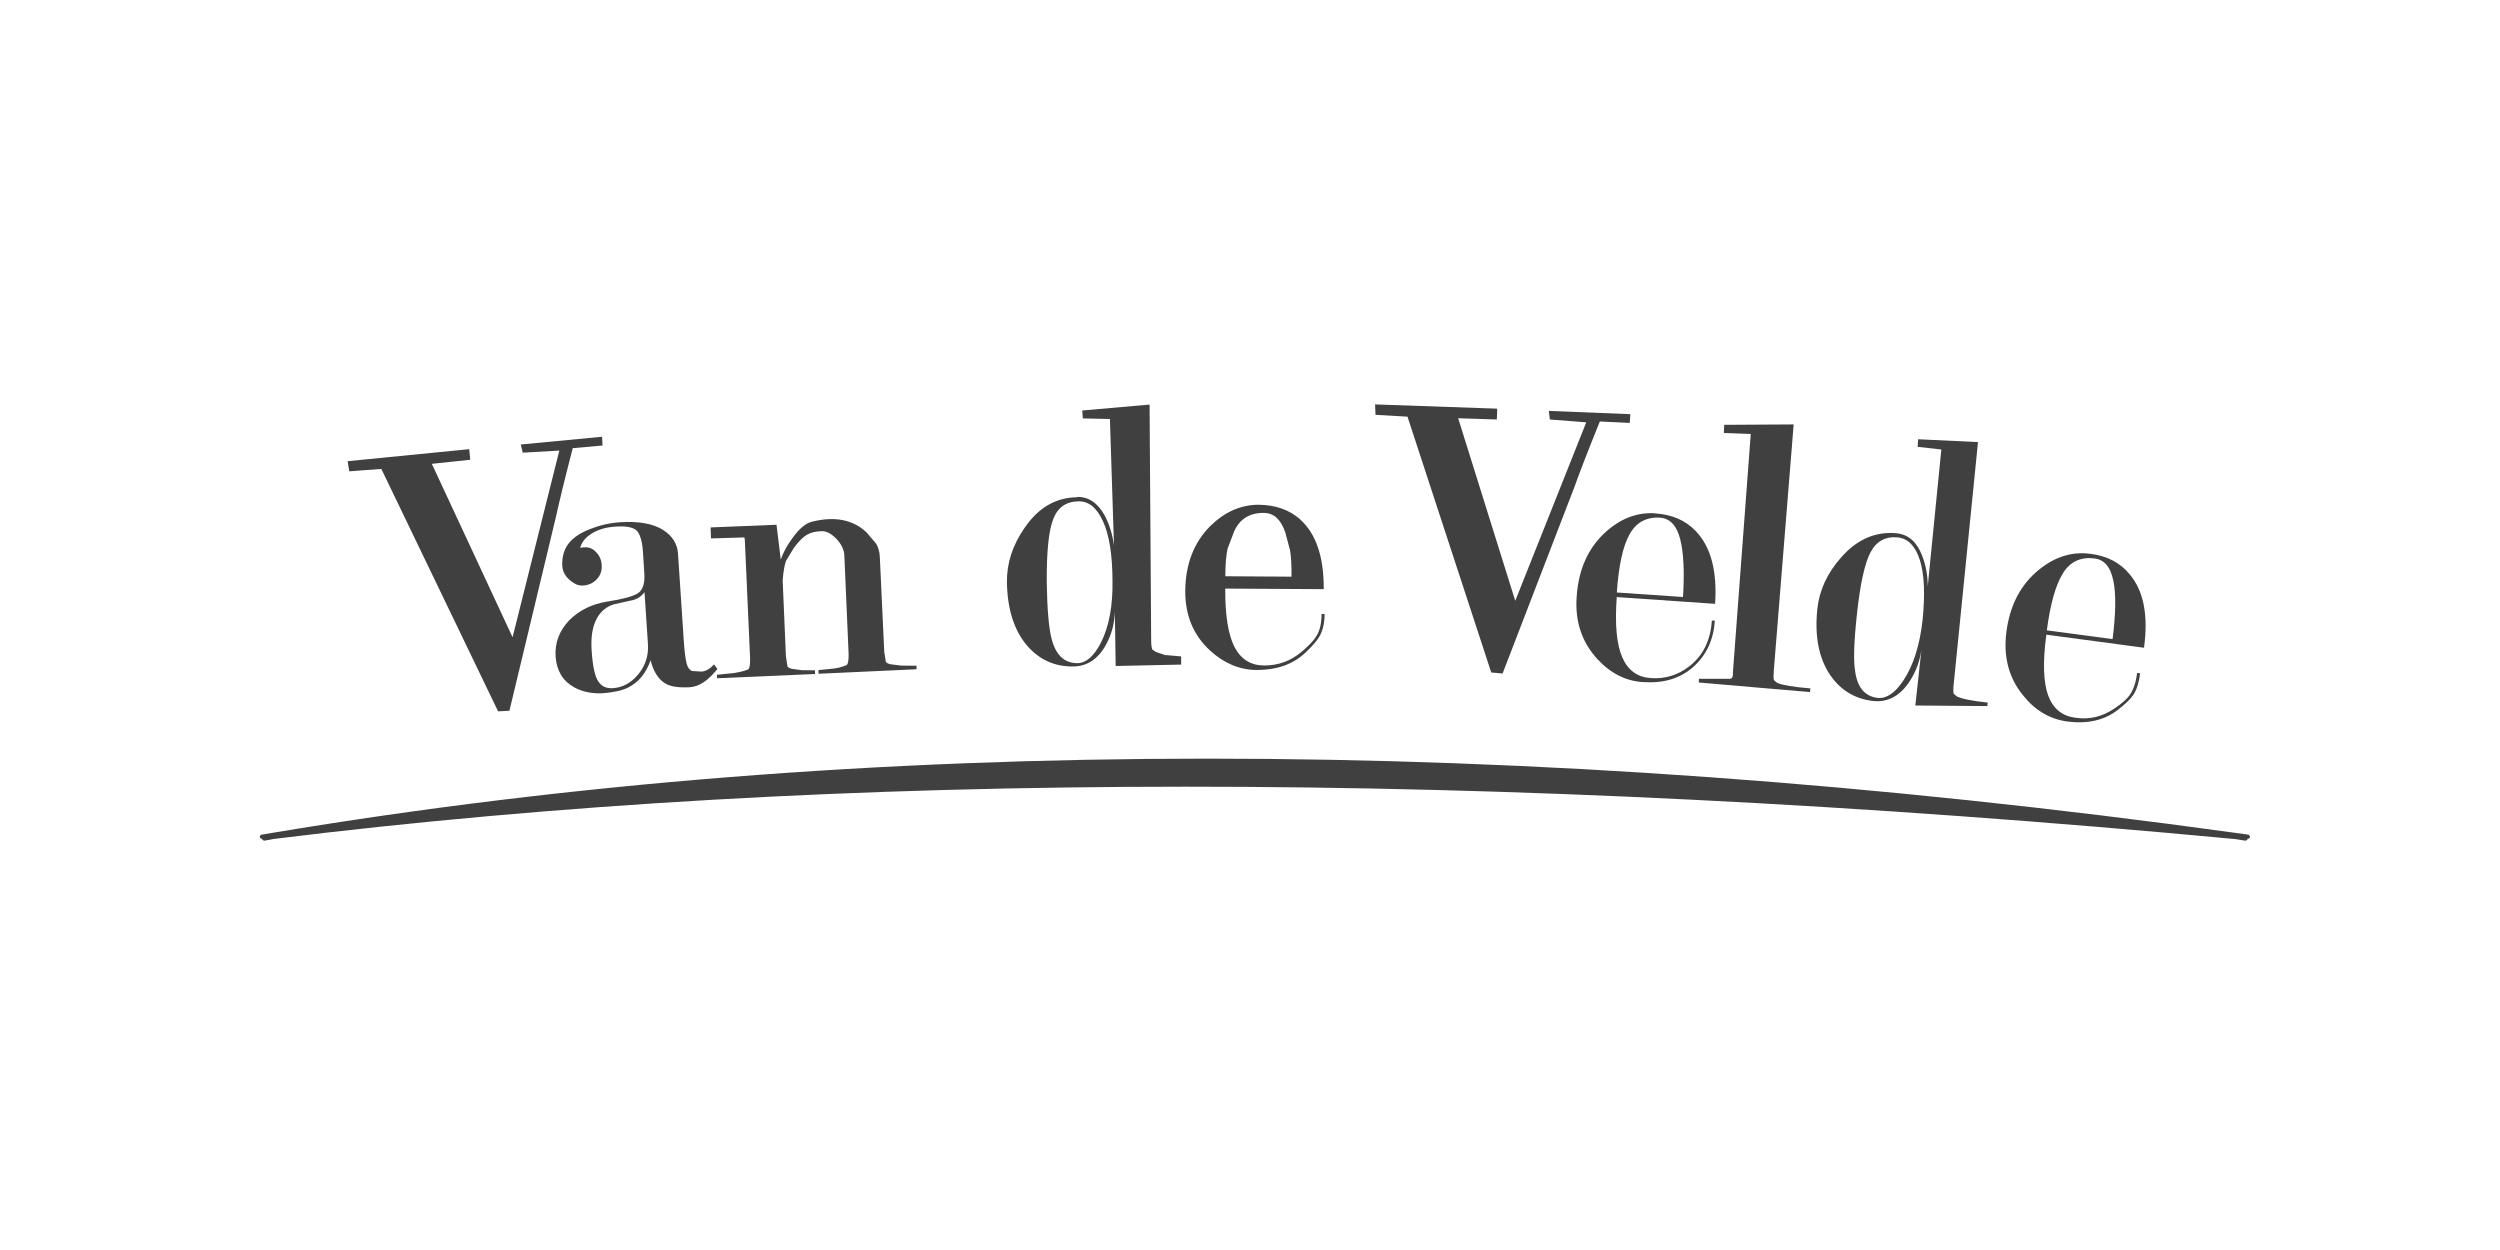
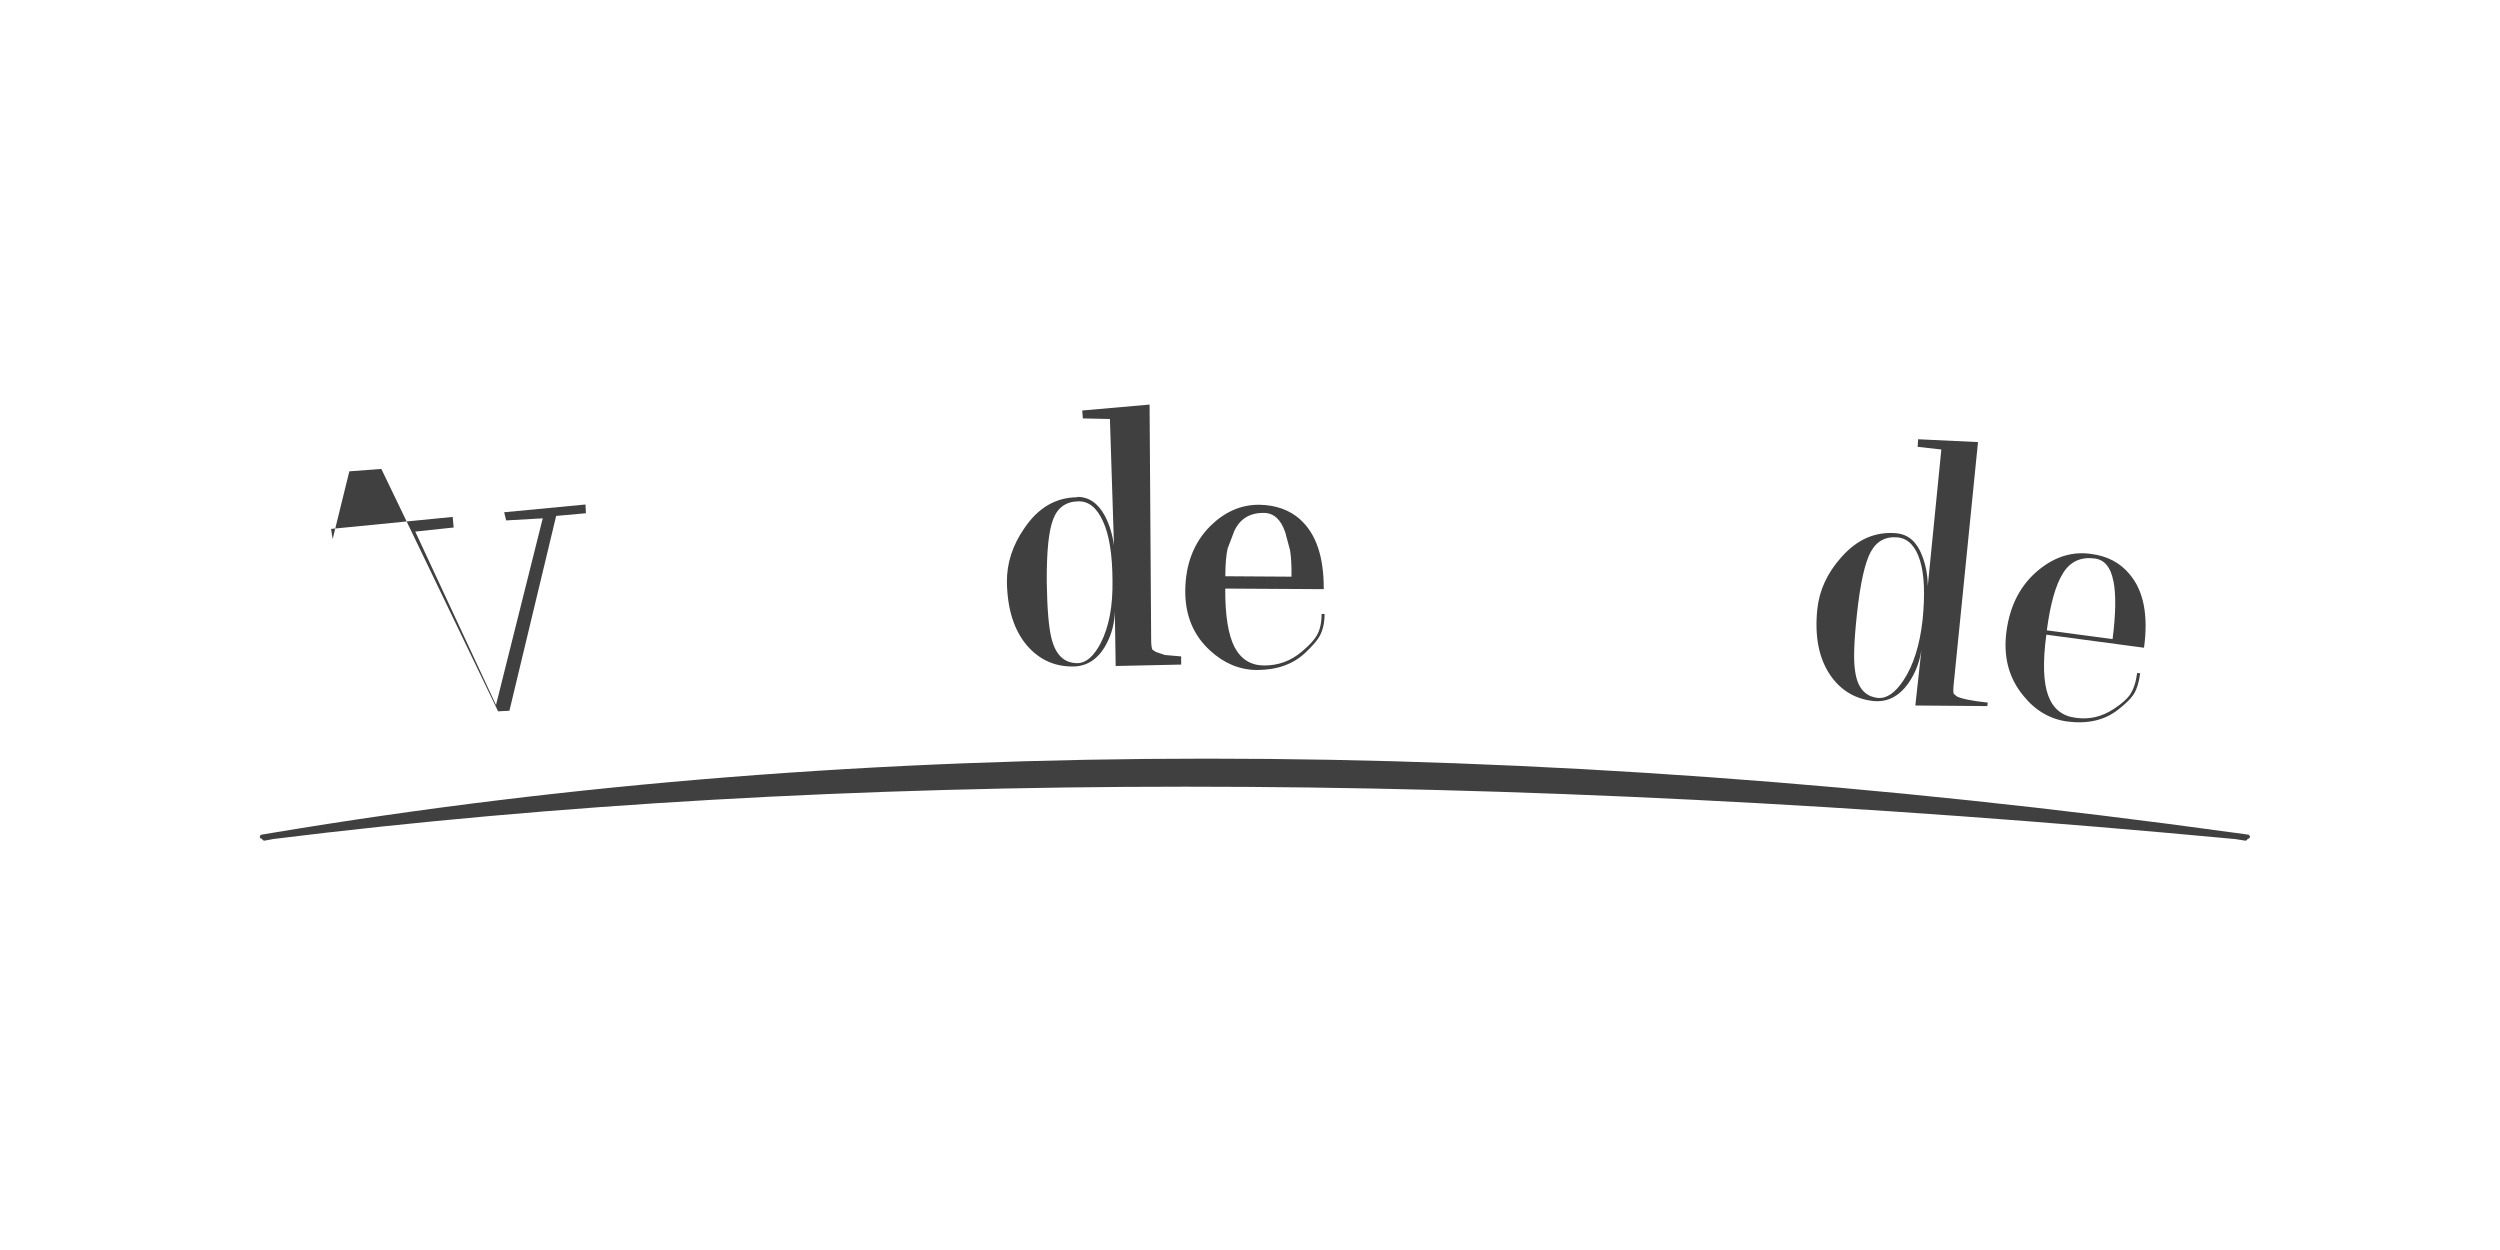
<svg xmlns="http://www.w3.org/2000/svg" id="Layer_1" data-name="Layer 1" width="300" height="150" viewBox="0 0 300 150">
-   <path d="m165.06,49.78l3.84.22,10.05,30.7,1.36.12,8.64-22.43c.51-1.44,1.5-4.04,3.03-7.81l3.59.17.07-1.05-9.78-.39.12,1.03,4.37.34-8.52,21.42-6.85-21.91,4.64.15.05-1.3-14.66-.51.05,1.25Z" fill="#404040" />
  <path d="m151.66,61.55c1.19,0,2.04.78,2.57,2.33l.58,2.16c.12.76.19,1.81.17,3.16l-7.94-.05c0-1.42.1-2.52.27-3.31l.8-2.11c.68-1.47,1.87-2.2,3.54-2.18Zm4.37.78c-1.31-1.15-2.96-1.74-4.98-1.76-2.16,0-4.1.86-5.83,2.57-1.97,1.98-2.96,4.58-2.99,7.74-.02,2.94.97,5.34,2.96,7.17,1.67,1.54,3.54,2.33,5.61,2.35,2.48,0,4.44-.71,5.92-2.15.85-.81,1.41-1.47,1.67-1.98.36-.69.56-1.54.56-2.6h-.36c0,1.08-.19,1.96-.61,2.64-.29.51-.87,1.13-1.77,1.89-1.29,1.1-2.79,1.66-4.49,1.66-1.6,0-2.79-.73-3.57-2.2-.75-1.44-1.14-3.77-1.12-7.03l11.82.07c.02-3.87-.92-6.66-2.84-8.37Z" fill="#404040" />
-   <path d="m206.86,51.96l3.23.12-2.14,28.6c.02.15-.02.06,0,.23.02.17-.06.55-.38.55h-3.7l-.02.44,13.35,1.15.05-.44c-2.02-.17-3.35-.39-3.98-.66l-.39-.32c-.07-.17-.07-.59-.02-1.2l2.38-29.5-8.33.05-.05.98Z" fill="#404040" />
-   <path d="m195.53,64.15c.78-1.44,2.01-2.13,3.69-2.03,1.19.1,1.99.95,2.4,2.57.41,1.57.53,3.89.34,6.95l-7.94-.54c.22-3.23.73-5.56,1.51-6.95Zm3.11-2.55c-2.16-.15-4.15.61-5.97,2.25-2.09,1.89-3.25,4.48-3.47,7.74-.22,2.99.63,5.48,2.5,7.52,1.6,1.71,3.42,2.62,5.46,2.74,2.45.17,4.44-.42,6.02-1.81,1.58-1.4,2.45-3.26,2.6-5.56l-.36-.02c-.15,2.37-1.04,4.21-2.72,5.51-1.36,1.05-2.89,1.52-4.59,1.4-1.6-.1-2.74-.91-3.42-2.45-.7-1.57-.92-3.99-.68-7.27l11.8.81c.27-3.94-.51-6.86-2.33-8.74-1.24-1.3-2.86-1.98-4.83-2.11Z" fill="#404040" />
  <path d="m224.49,66.23c.7-1.3,1.8-1.89,3.28-1.74,1.21.15,2.09,1.05,2.62,2.74.53,1.67.63,4.06.32,7.17-.34,3.06-1.12,5.48-2.31,7.27-1,1.49-2.01,2.18-3.06,2.08-1.55-.17-2.45-1.25-2.72-3.18-.22-1.25-.15-3.55.22-6.93.39-3.65.95-6.12,1.65-7.42Zm3.18-2.23c-2.57-.27-4.83.71-6.75,2.91-1.65,1.86-2.6,3.92-2.84,6.17-.34,3.26.17,5.88,1.53,7.91,1.26,1.84,2.99,2.89,5.19,3.13,1.67.17,3.08-.54,4.22-2.15.83-1.2,1.33-2.52,1.55-3.99l-.73,6.68,8.64.07.05-.42c-1.87-.2-3.08-.44-3.69-.73l-.39-.32c-.07-.2-.07-.61,0-1.22l2.91-28.99-7.19-.34-.05.91,2.84.32-1.63,16.4c0-1.27-.22-2.5-.68-3.67-.63-1.64-1.63-2.52-3.01-2.67Z" fill="#404040" />
-   <path d="m41.92,56.56l3.84-.29,14.01,29.09,1.36-.07,5.61-23.38c.32-1.49.97-4.19,1.99-8.13l3.57-.32-.05-1.05-9.76.93.24.98,4.39-.25-5.61,22.4-9.69-20.81,4.61-.49-.12-1.27-14.59,1.44.19,1.22Z" fill="#404040" />
-   <path d="m75.76,72.06c.7-.15,1.21-.49,1.58-1l.41,6.19c.1,1.4-.29,2.62-1.16,3.67-.87,1.05-1.89,1.59-3.06,1.66-.78.05-1.36-.22-1.75-.83-.39-.59-.66-1.79-.78-3.62-.12-1.69.1-3.01.66-3.99.46-.81,1.12-1.35,2.01-1.62l2.09-.47Zm-5.68-6.39l-.46.07c.19-.71.68-1.3,1.46-1.76.73-.44,1.63-.71,2.72-.78,1.29-.1,2.14.05,2.6.47.41.42.66,1.25.75,2.5l.17,2.69c.07,1.18-.19,1.96-.8,2.35-.66.39-1.89.71-3.66.98-1.82.29-3.33,1.03-4.54,2.23-1.19,1.25-1.75,2.69-1.65,4.36.12,1.71.87,2.94,2.23,3.7,1,.54,2.14.78,3.42.71,1.31-.1,2.33-.32,3.06-.69,1.24-.61,2.14-1.71,2.69-3.26.34,1.32.9,2.23,1.7,2.74.66.42,1.65.56,2.99.49,1.14-.07,2.23-.81,3.33-2.2l-.41-.54c-.49.54-1,.83-1.5.86l-1.12-.07c-.32-.12-.53-.42-.66-.88-.15-.54-.27-1.52-.36-2.94l-.68-10.26c-.07-1.15-.66-2.11-1.75-2.82-1.21-.78-2.96-1.1-5.24-.95-1.31.1-2.52.39-3.67.86-1.67.66-2.69,1.59-3.06,2.84-.15.56-.19,1.05-.17,1.52.05.86.53,1.57,1.48,2.13.32.2.68.27,1.09.24.61-.05,1.14-.29,1.58-.76.44-.46.63-1.03.58-1.69-.02-.59-.24-1.1-.66-1.54-.39-.44-.87-.64-1.46-.59Z" fill="#404040" />
-   <path d="m85.27,63.29l.05,1.32,4.01-.12.05.34.63,14.13c.02.76-.05,1.2-.22,1.37-.51.2-1.09.34-1.75.44l-2.01.2.02.42,11.75-.51v-.44l-1.6-.02-1.24-.17c-.22-.07-.39-.15-.46-.27l-.19-1.2-.39-9.11c.07-1.05.22-1.84.39-2.35l.95-1.57c.56-.76,1.09-1.3,1.55-1.57.46-.27,1.04-.42,1.77-.44.56-.02,1.14.27,1.75.88.63.66.97,1.35.99,2.06l.51,11.75c.02.76-.05,1.2-.22,1.37-.49.22-1.04.37-1.7.44l-1.7.17.02.44,11.75-.54v-.42l-1.85-.02-1.34-.17c-.24-.07-.41-.15-.49-.27l-.19-1.2-.53-11.34c-.02-.64-.17-1.18-.44-1.64l-1.14-1.35c-1.63-1.54-3.81-1.98-6.55-1.3-.75.17-1.55.83-2.35,1.96-.68.91-1.14,1.79-1.41,2.6l-.51-4.19-7.91.32Z" fill="#404040" />
+   <path d="m41.92,56.56l3.84-.29,14.01,29.09,1.36-.07,5.61-23.38l3.57-.32-.05-1.05-9.76.93.24.98,4.39-.25-5.61,22.4-9.69-20.81,4.61-.49-.12-1.27-14.59,1.44.19,1.22Z" fill="#404040" />
  <path d="m126.39,62.29c.53-1.4,1.55-2.11,3.03-2.13,1.24-.02,2.21.78,2.94,2.4.75,1.62,1.12,3.97,1.14,7.08.05,3.06-.41,5.56-1.41,7.52-.83,1.59-1.75,2.4-2.79,2.42-1.55,0-2.57-.93-3.08-2.82-.36-1.3-.56-3.6-.61-6.93-.02-3.7.24-6.19.78-7.54Zm2.89-2.62c-2.6.02-4.71,1.27-6.36,3.72-1.41,2.03-2.11,4.19-2.09,6.46.05,3.26.87,5.83,2.45,7.66,1.48,1.69,3.33,2.5,5.53,2.47,1.67-.03,2.99-.91,3.93-2.65.68-1.25,1.02-2.6,1.04-4.02l.1,6.61,7.86-.17v-.98l-1.97-.17-1.07-.37-.41-.27c-.1-.2-.15-.59-.15-1.2l-.19-28.21-8.08.71.07.95,3.25.07.49,15.2c-.17-1.3-.53-2.5-1.09-3.57-.83-1.54-1.94-2.3-3.33-2.28Z" fill="#404040" />
  <path d="m32.79,100.68h.02c67.56-8.37,146.01-8.37,235.32,0l1.31.2.17-.05.1-.15v-.02h.02l.17-.05.1-.15-.05-.2-.14-.1-1.58-.22h-.02c-85.96-11.87-164.46-11.87-235.51,0l-1.31.22c-.07.02-.15.05-.17.1l-.05.2.1.15.17.05v.02l.12.15.17.05,1.07-.2Z" fill="#404040" />
  <path d="m253.61,69.71c.32,1.59.29,3.92-.1,6.98l-7.89-1.05c.41-3.13,1.04-5.41,1.94-6.86.87-1.4,2.14-1.98,3.81-1.76,1.17.15,1.92,1.05,2.23,2.69Zm3.67,8.03c.54-3.92-.05-6.88-1.75-8.86-1.14-1.37-2.69-2.18-4.68-2.42-2.16-.29-4.2.32-6.12,1.86-2.23,1.79-3.54,4.28-3.96,7.49-.39,3.01.29,5.56,2.02,7.66,1.43,1.79,3.2,2.82,5.27,3.11,2.45.32,4.51-.15,6.14-1.44.87-.69,1.48-1.27,1.82-1.79.39-.61.65-1.44.8-2.55l-.36-.05c-.15,1.13-.44,1.98-.85,2.59-.34.51-.97,1.08-1.89,1.69-1.46.98-3.01,1.35-4.66,1.1-1.6-.2-2.69-1.08-3.28-2.67-.58-1.59-.66-4.02-.22-7.3l11.72,1.57Z" fill="#404040" />
</svg>